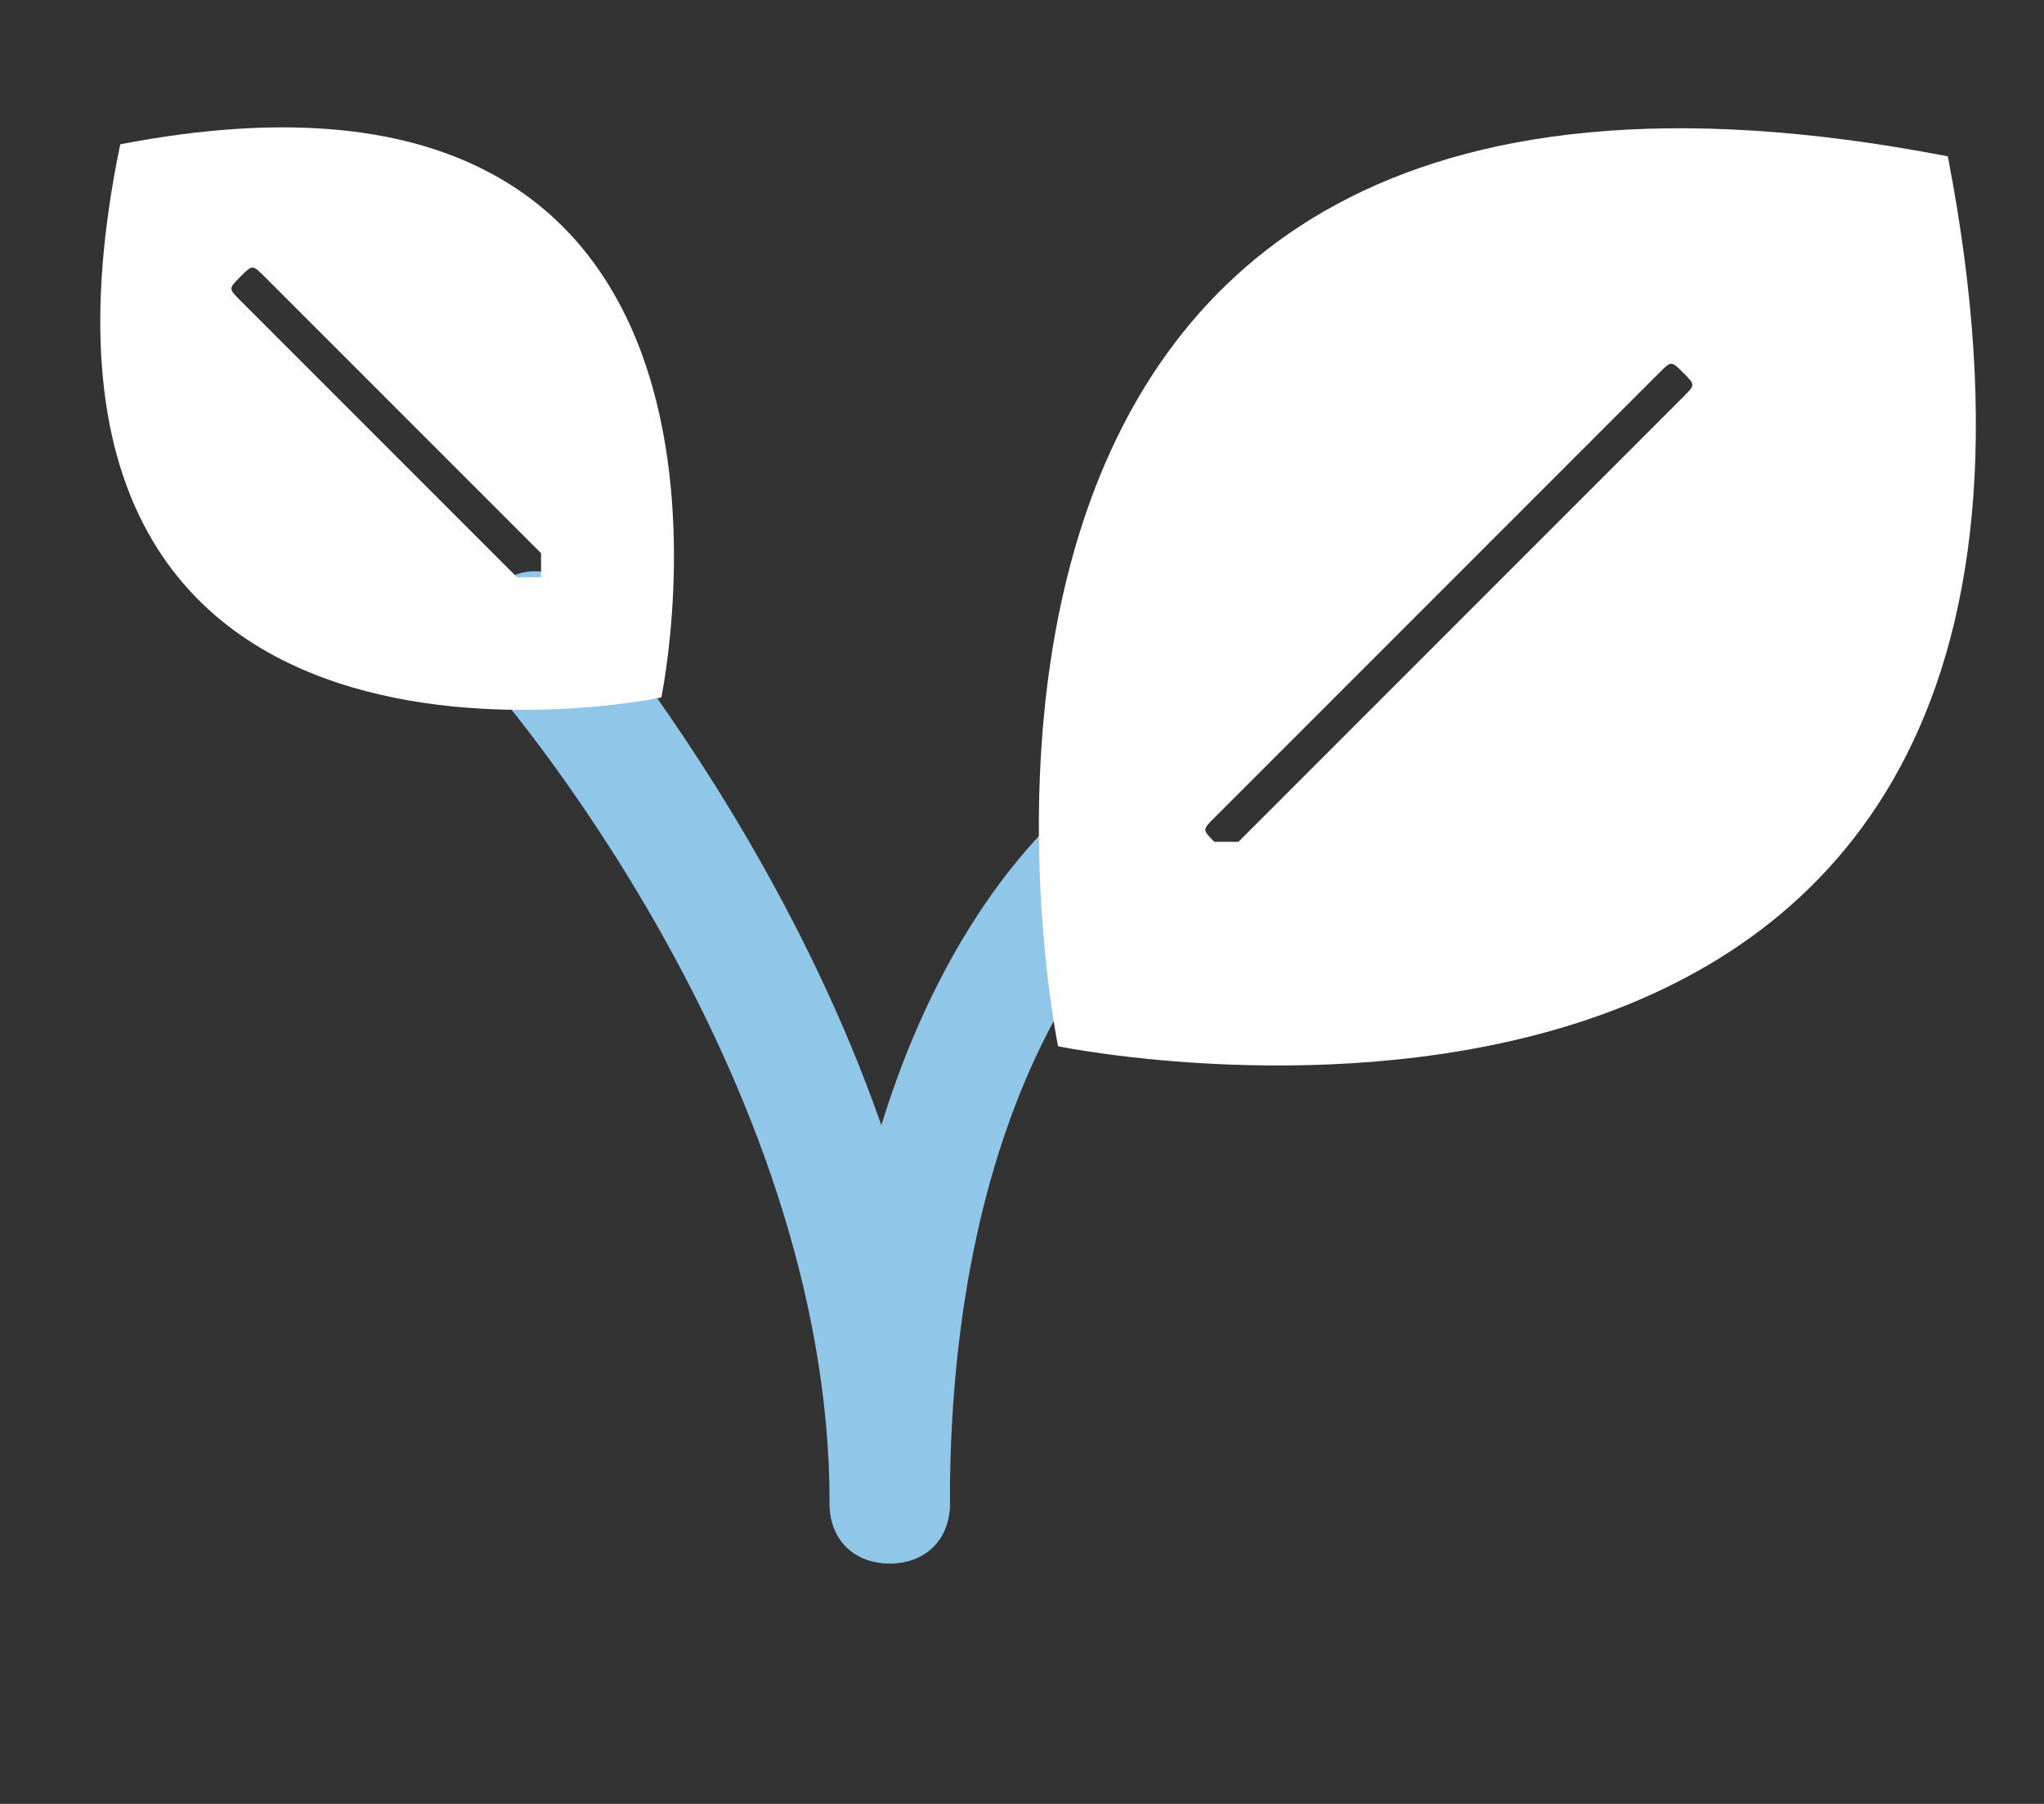
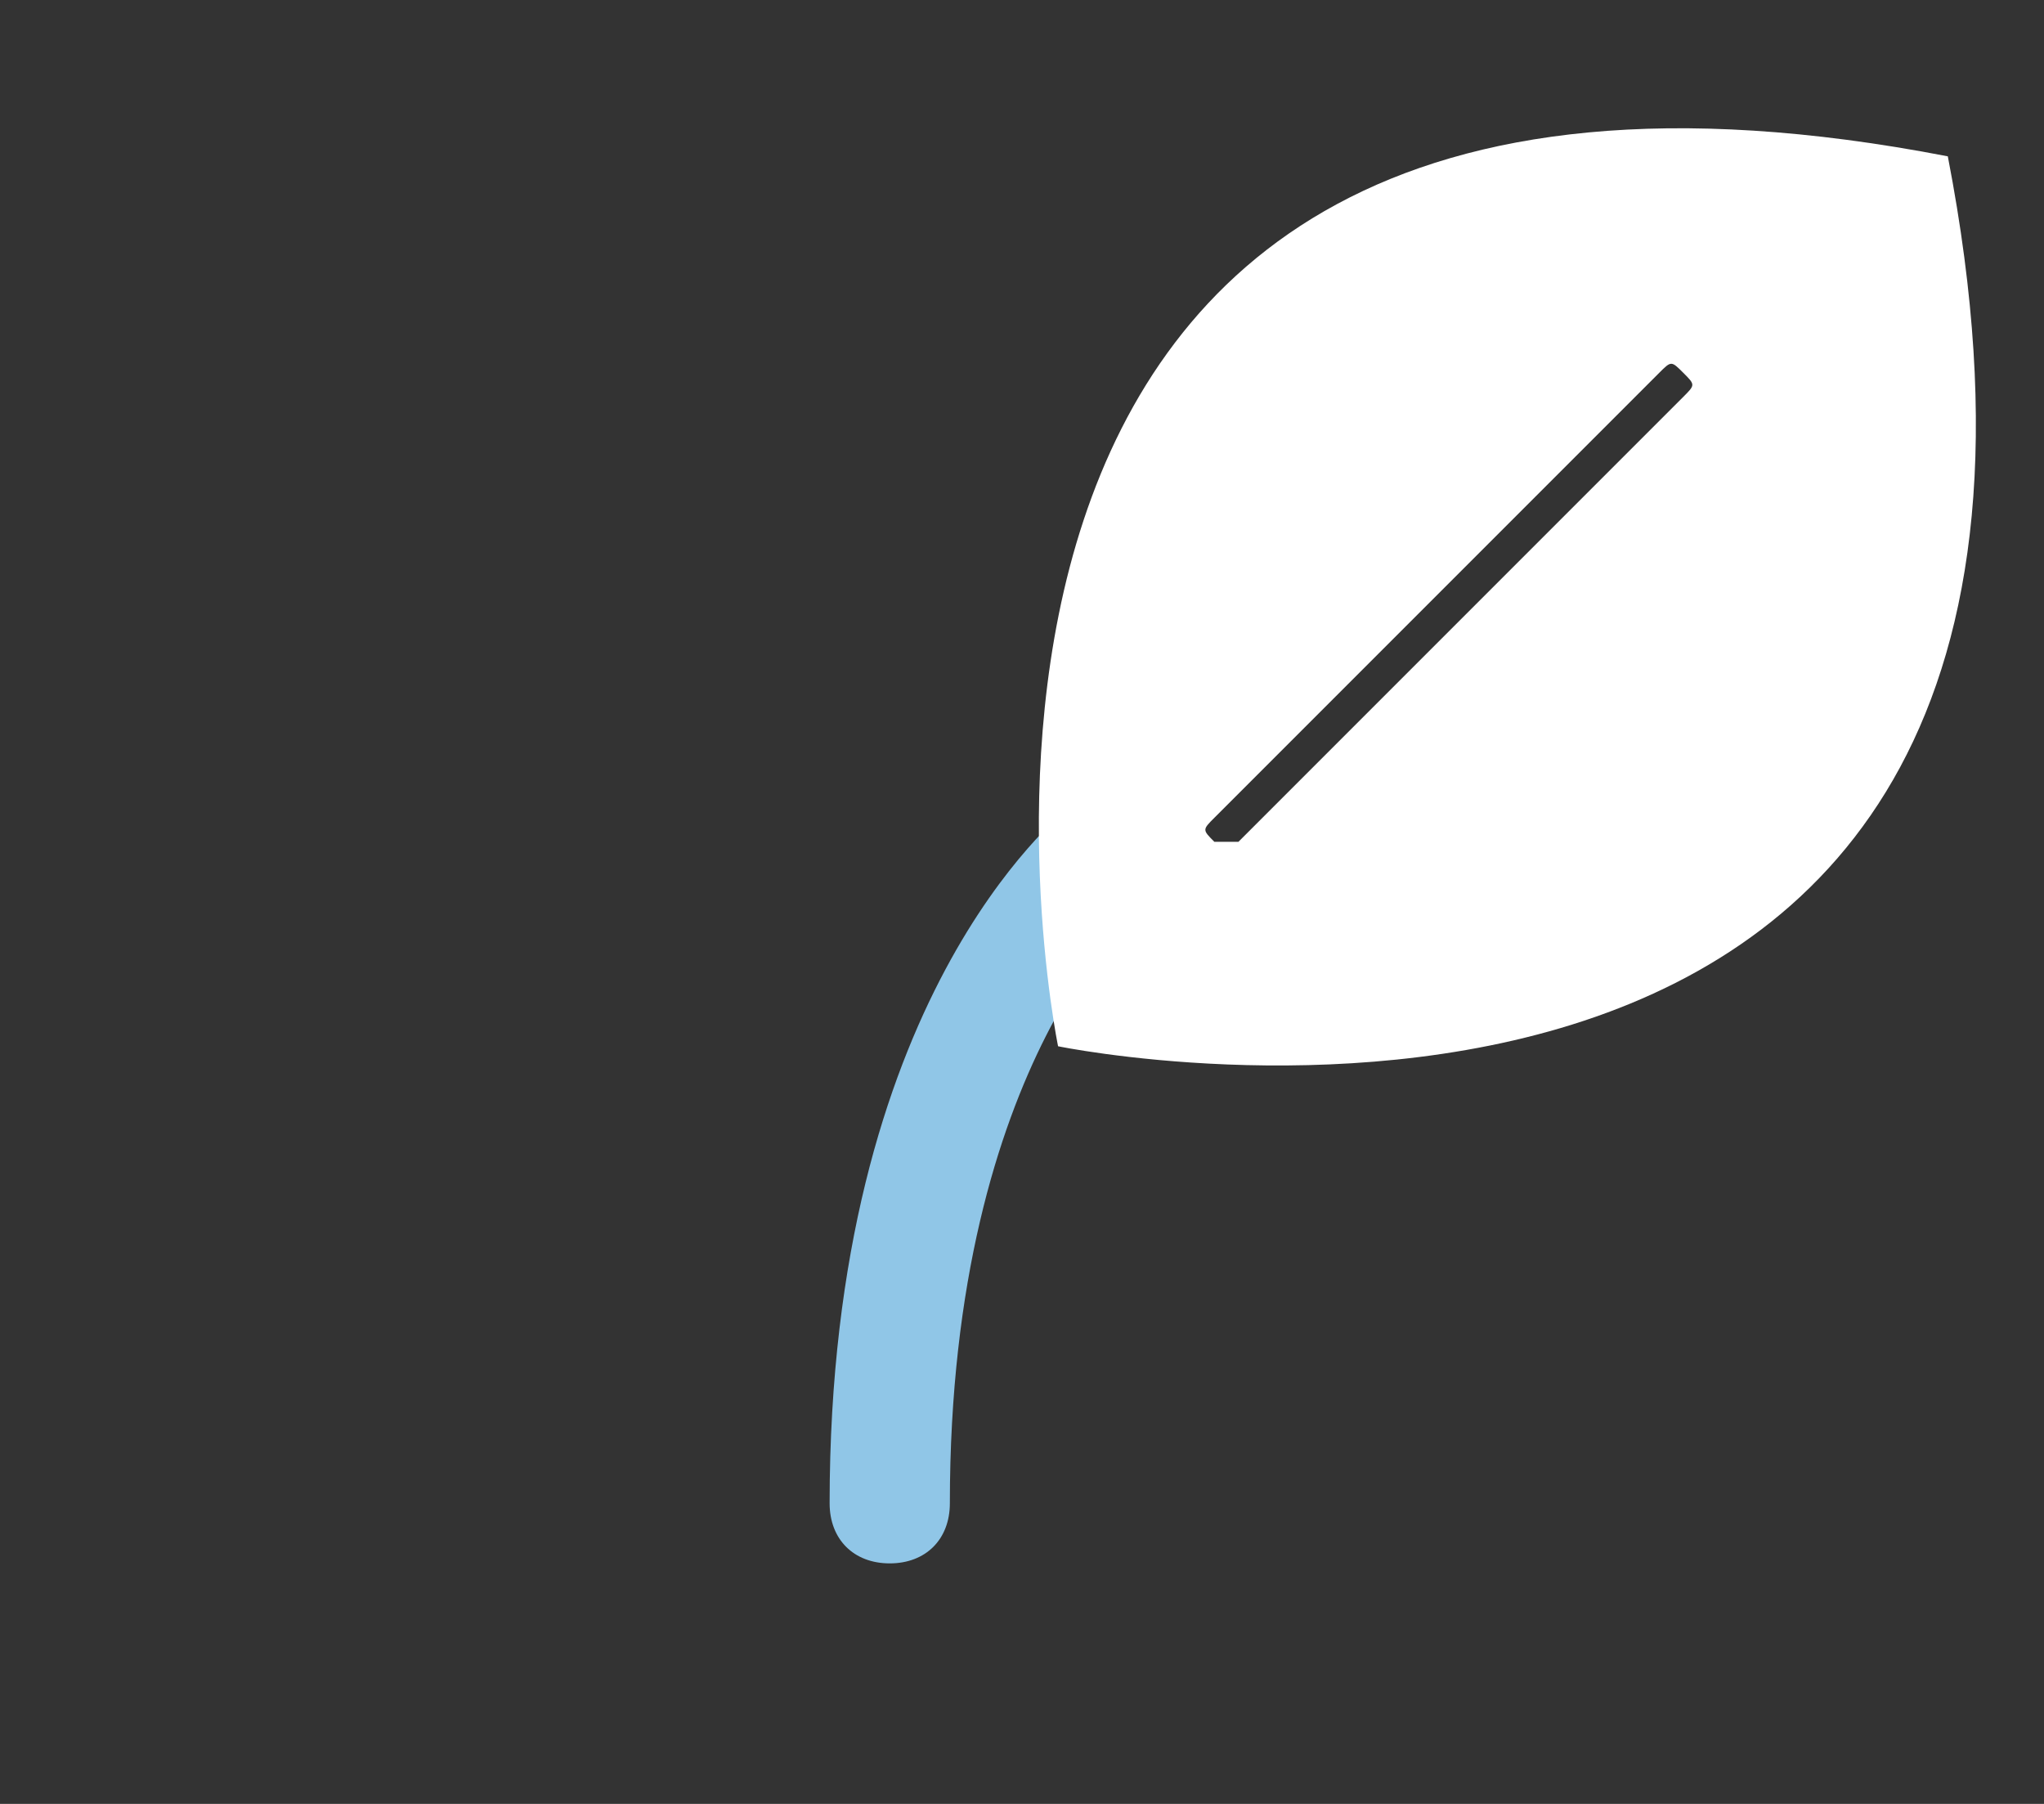
<svg xmlns="http://www.w3.org/2000/svg" version="1.1" id="Layer_1" x="0px" y="0px" viewBox="0 0 17 15" style="enable-background:new 0 0 17 15;" xml:space="preserve" class="link-toggler">
  <rect x="0" y="0" width="17" height="15" fill="#333333" stroke="none" />
  <style type="text/css">
	.st0{fill:#90C6E7;}
	.st1{fill-rule:evenodd;clip-rule:evenodd;fill:#FFFFFF;}
</style>
  <g id="Applications">
    <g id="Applications---Home" transform="translate(-108, -824)">
      <g id="Card-_x2F_-Research-Areas" transform="translate(77, 585)">
        <g id="Group" transform="translate(29, 89.5)">
          <g id="environmental-research" transform="translate(2, 150)">
            <g id="plant-research" transform="translate(0.8, 0.6)">
-               <path class="st0" d="M6.6,11.9c-0.3,0-0.5-0.2-0.5-0.5c0-3.6-2.8-6.8-2.9-6.9C3,4.3,3.1,4,3.3,3.8c0.2-0.2,0.5-0.2,0.7,0        C4.1,4,7.1,7.4,7.1,11.4C7.1,11.7,6.9,11.9,6.6,11.9z" />
              <path class="st0" d="M6.6,11.9c-0.3,0-0.5-0.2-0.5-0.5c0-4.2,1.9-5.7,2-5.8c0.2-0.2,0.5-0.1,0.7,0.1C9,5.9,8.9,6.2,8.7,6.4        c0,0-1.6,1.3-1.6,5C7.1,11.7,6.9,11.9,6.6,11.9z" />
-               <path id="Shape" class="st1" d="M0.2,0.1C-1,5.9,4.7,4.7,4.7,4.7S5.9-1,0.2,0.1z M3.7,3.7c0,0-0.1,0-0.1,0c0,0-0.1,0-0.1,0        L1.2,1.4c-0.1-0.1-0.1-0.1,0-0.2s0.1-0.1,0.2,0l2.3,2.3C3.7,3.5,3.7,3.6,3.7,3.7z" />
              <path id="Shape_1_" class="st1" d="M15.4,0.2C6.1-1.6,8,7.6,8,7.6S17.2,9.5,15.4,0.2z M13.2,2.2L9.5,5.9c0,0-0.1,0-0.1,0        s-0.1,0-0.1,0c-0.1-0.1-0.1-0.1,0-0.2L13,2c0.1-0.1,0.1-0.1,0.2,0C13.3,2.1,13.3,2.1,13.2,2.2z" />
            </g>
          </g>
        </g>
      </g>
    </g>
  </g>
</svg>